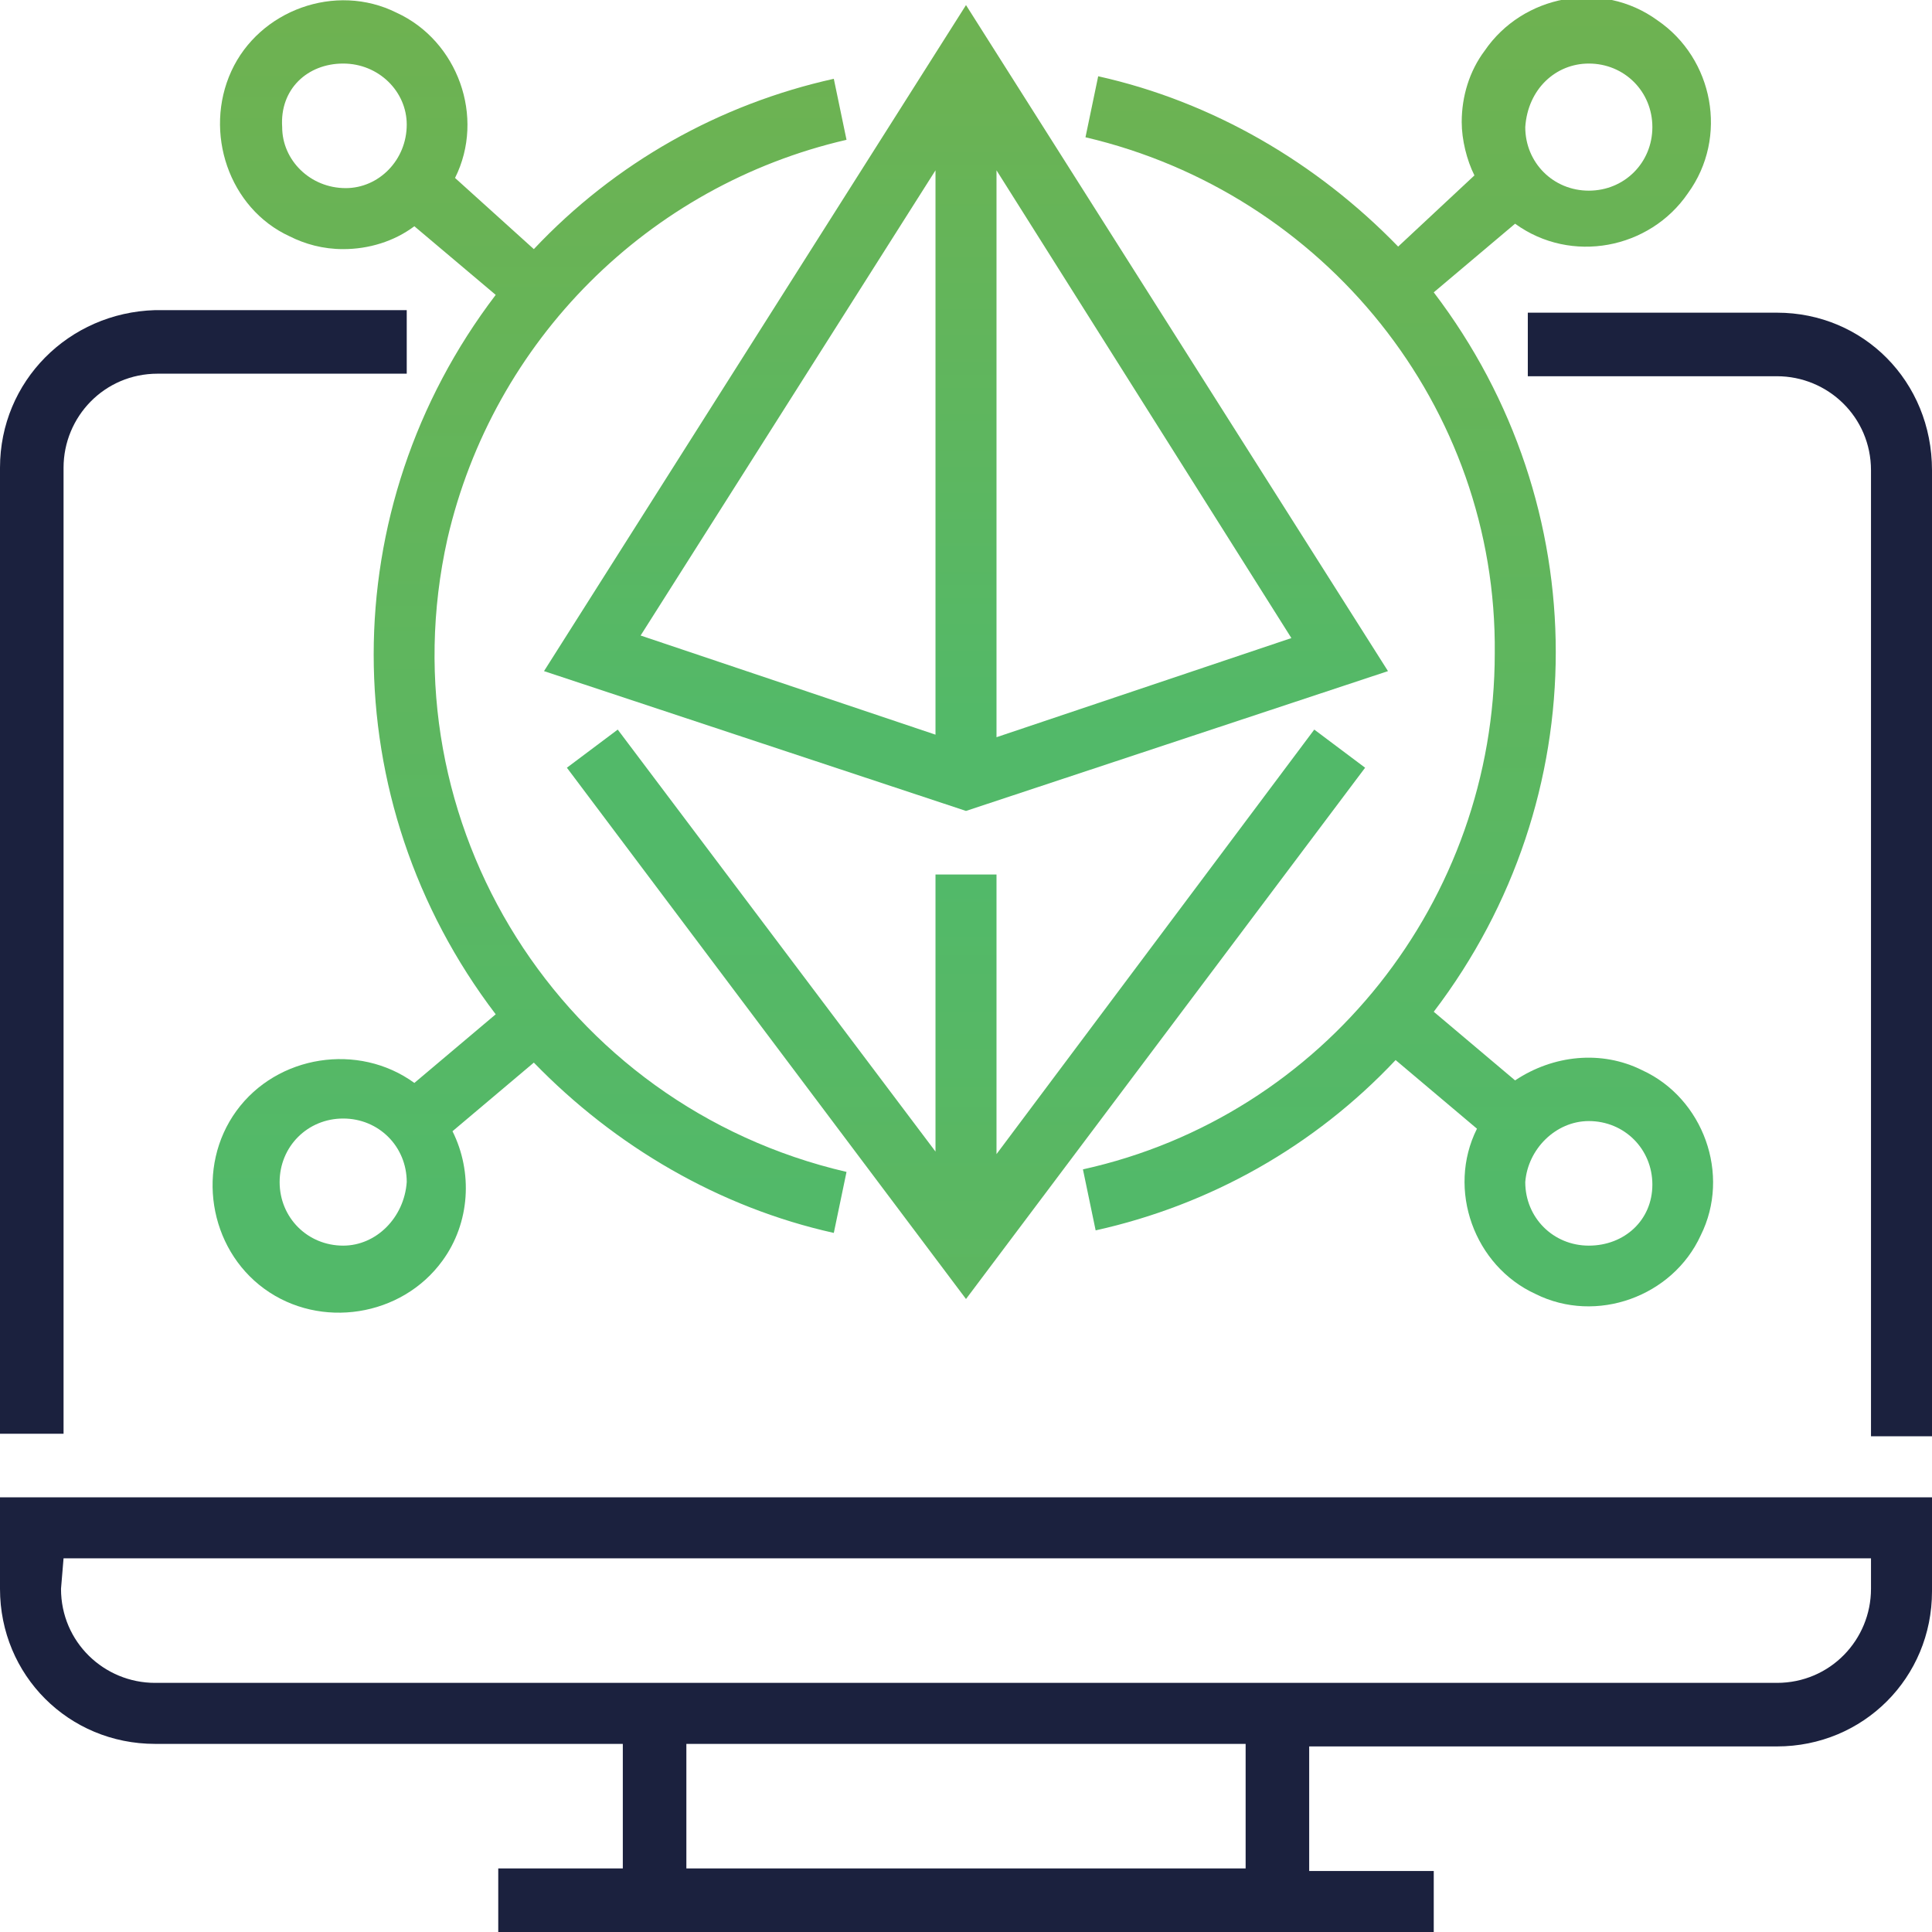
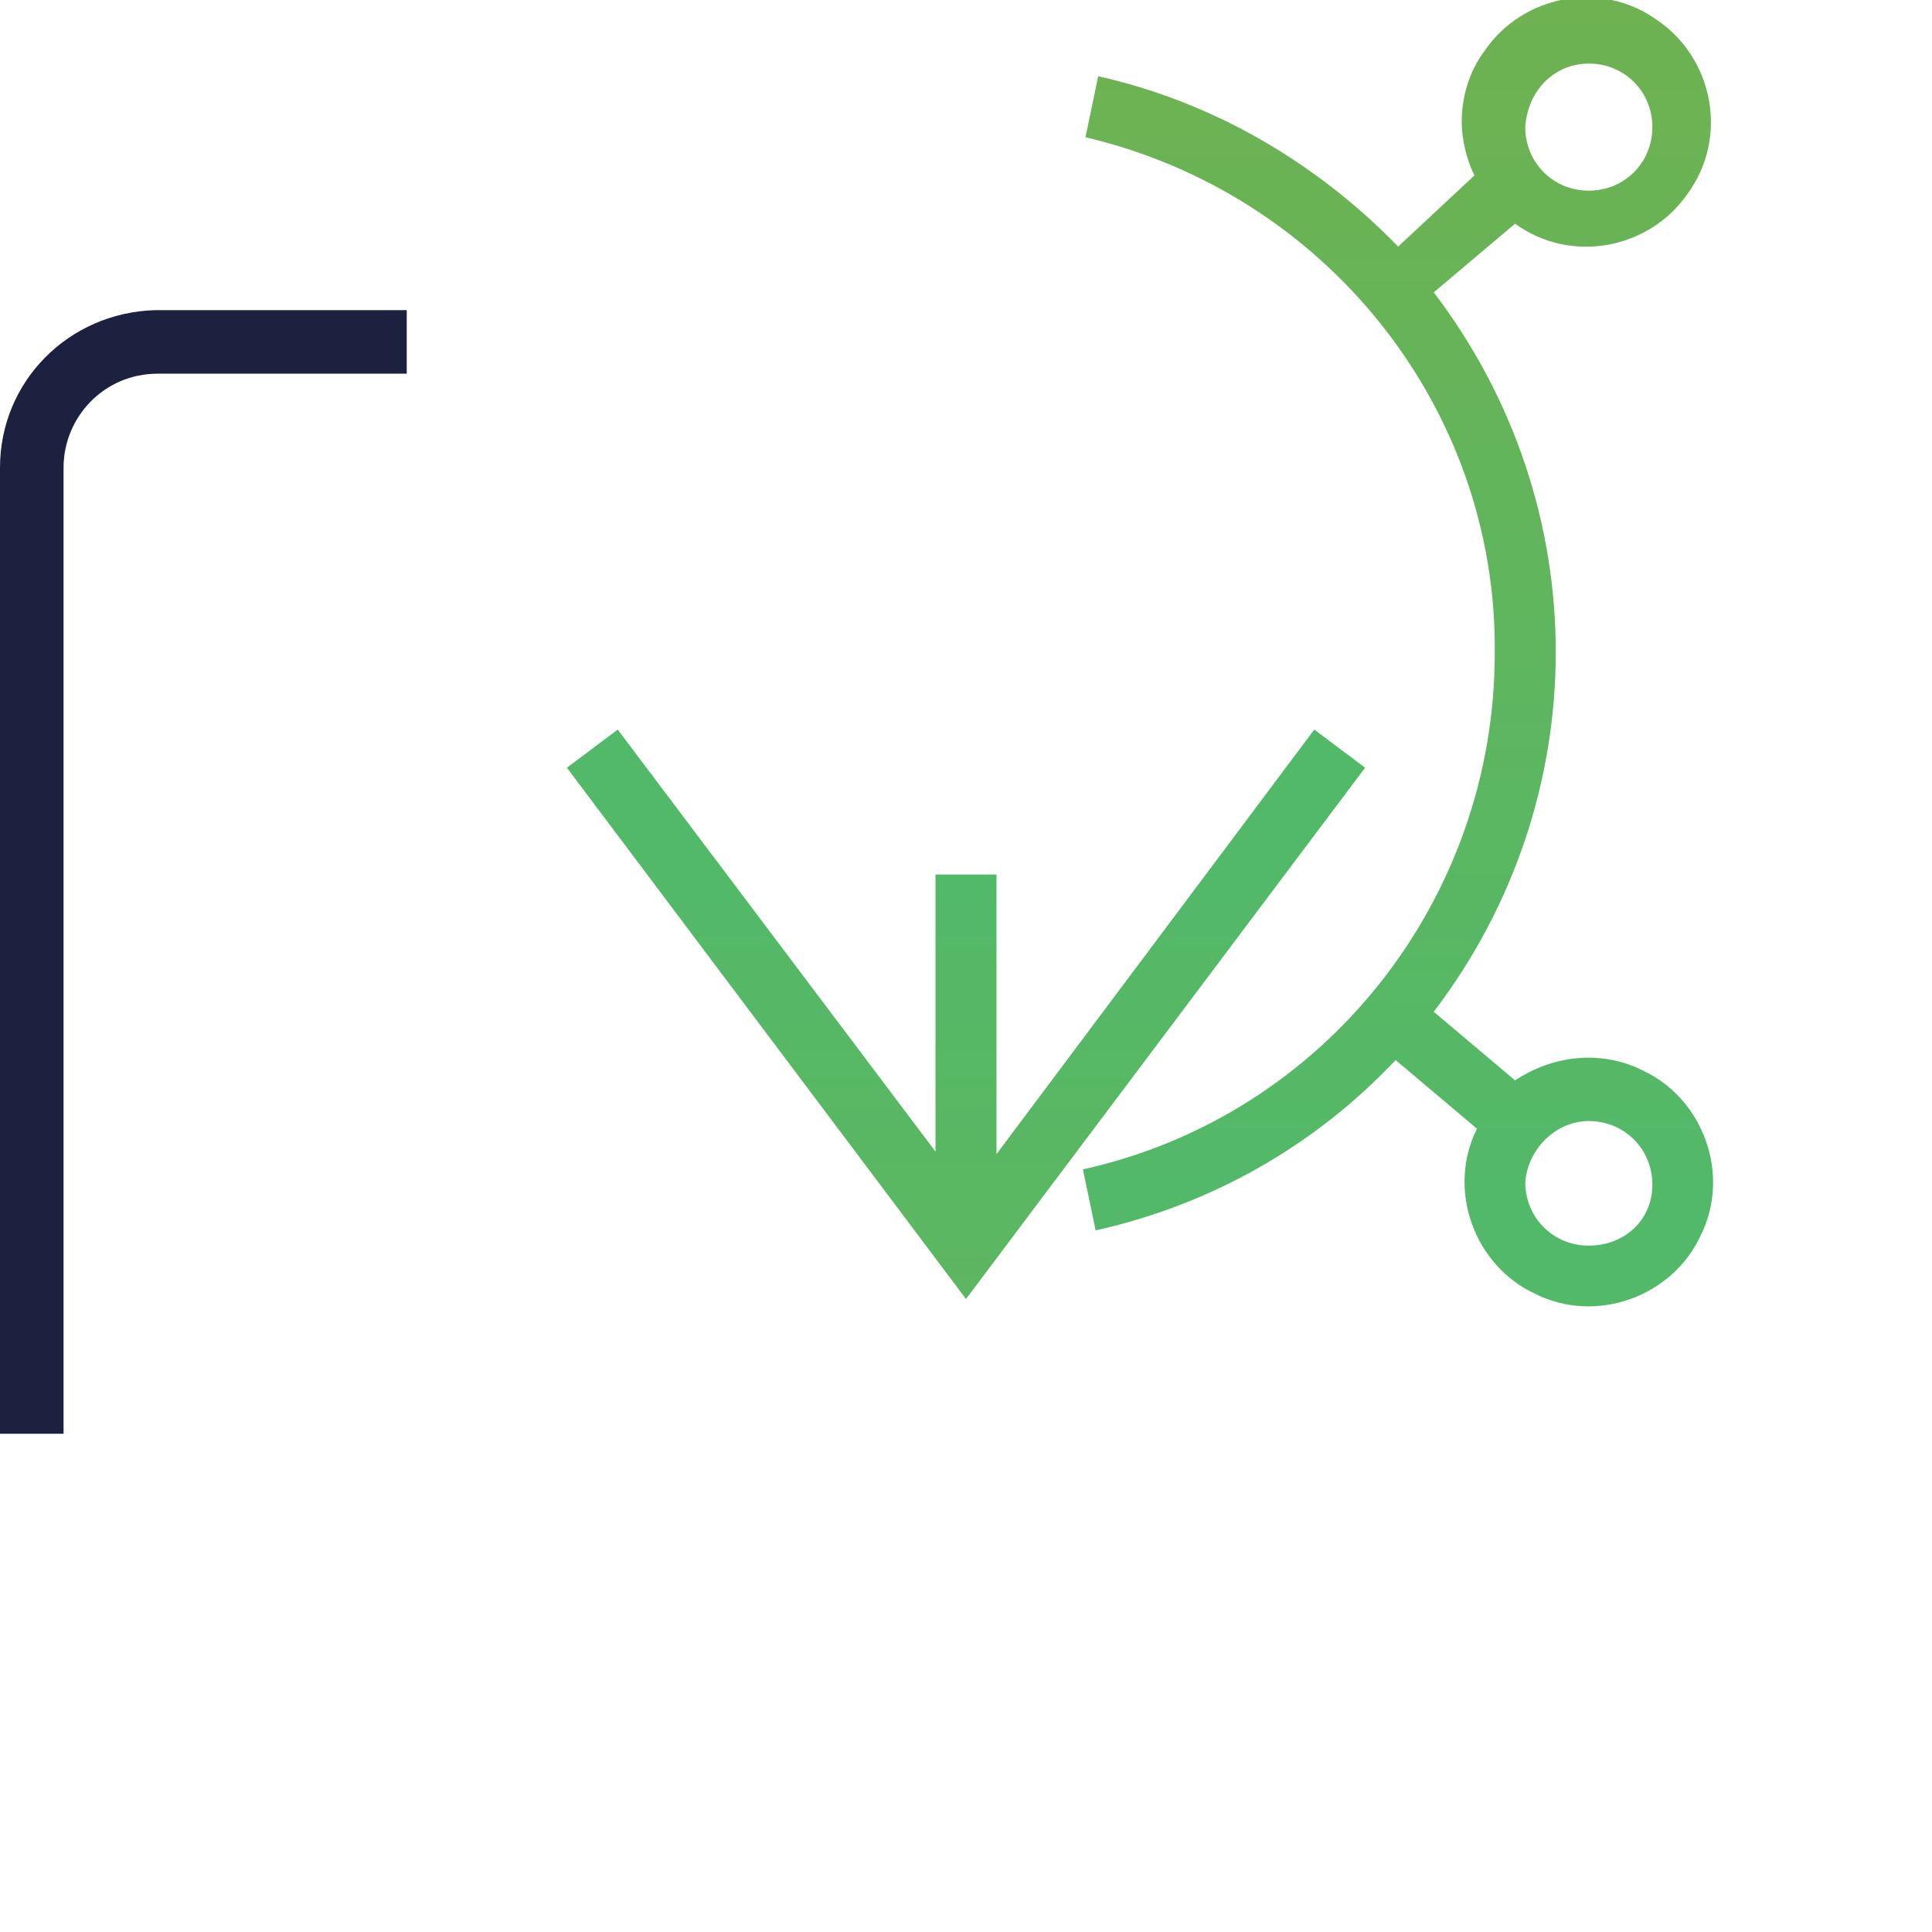
<svg xmlns="http://www.w3.org/2000/svg" version="1.1" id="_023-bitcoin-7" x="0px" y="0px" viewBox="0 0 76 76" style="enable-background:new 0 0 76 76;" xml:space="preserve">
  <style type="text/css">
	.st0{fill:url(#Path_456_1_);}
	.st1{fill:url(#Path_457_1_);}
	.st2{fill:url(#Path_458_1_);}
	.st3{fill:#1B213E;}
	.st4{fill:url(#Path_462_1_);}
</style>
  <g id="Group_222">
    <g id="Group_221">
      <linearGradient id="Path_456_1_" gradientUnits="userSpaceOnUse" x1="-252.63" y1="330.788" x2="-252.63" y2="329.874" gradientTransform="matrix(33.162 0 0 -31.784 8415.702 10513.932)">
        <stop offset="0" style="stop-color:#6EB251" />
        <stop offset="1" style="stop-color:#52B969" />
      </linearGradient>
-       <path id="Path_456" class="st0" d="M38,31.9l16.6-5.5L38,0.2L21.4,26.4L38,31.9z M39.2,6.7l11.6,18.4l-11.6,3.9L39.2,6.7z     M36.8,28.9l-11.6-3.9L36.8,6.7V28.9z" />
      <linearGradient id="Path_457_1_" gradientUnits="userSpaceOnUse" x1="-252.183" y1="325.22" x2="-252.183" y2="327.08" gradientTransform="matrix(31.38 0 0 -22.392 7951.495 7358.571)">
        <stop offset="0" style="stop-color:#6EB251" />
        <stop offset="1" style="stop-color:#52B969" />
      </linearGradient>
      <path id="Path_457" class="st1" d="M36.8,34.3v11L24.3,28.7l-2,1.5L38,51.1l15.7-20.9l-2-1.5L39.2,45.4v-11H36.8z" />
      <linearGradient id="Path_458_1_" gradientUnits="userSpaceOnUse" x1="-249.977" y1="333.931" x2="-249.977" y2="333.017" gradientTransform="matrix(24.803 0 0 -51.49 6255.2 17194.035)">
        <stop offset="0" style="stop-color:#6EB251" />
        <stop offset="1" style="stop-color:#52B969" />
      </linearGradient>
      <path id="Path_458" class="st2" d="M58.8,25.7c0,9.7-6.7,18.2-16.2,20.3l0.5,2.4c4.5-1,8.6-3.3,11.8-6.7l3.2,2.7    c-1.2,2.4-0.1,5.4,2.3,6.5c2.4,1.2,5.4,0.1,6.5-2.3c1.2-2.4,0.1-5.4-2.3-6.5c-1.6-0.8-3.5-0.6-5,0.4l-3.2-2.7    c6.4-8.4,6.4-19.9,0-28.3l3.2-2.7c2.2,1.6,5.3,1,6.8-1.2c1.6-2.2,1-5.3-1.2-6.8c-2.2-1.6-5.3-1-6.8,1.2c-0.6,0.8-0.9,1.8-0.9,2.8    c0,0.7,0.2,1.5,0.5,2.1L55,9.7c-3.2-3.3-7.3-5.7-11.8-6.7l-0.5,2.4C52.1,7.6,58.9,16,58.8,25.7z M62.5,44.1c1.4,0,2.5,1.1,2.5,2.5    S63.9,49,62.5,49c-1.4,0-2.5-1.1-2.5-2.5v0C60.1,45.2,61.2,44.1,62.5,44.1z M62.5,2.5c1.4,0,2.5,1.1,2.5,2.5s-1.1,2.5-2.5,2.5    c-1.4,0-2.5-1.1-2.5-2.5c0,0,0,0,0,0C60.1,3.5,61.2,2.5,62.5,2.5z" />
-       <path id="Path_459" class="st3" d="M0,62.5c0,3.4,2.7,6.1,6.1,6.1h18.4v4.9h-4.9V76h36.8v-2.4h-4.9v-4.9h18.4    c3.4,0,6.1-2.7,6.1-6.1v-3.7H0V62.5z M49,73.5H27v-4.9H49V73.5z M2.5,61.3h71.1v1.2c0,2-1.6,3.7-3.7,3.7H6.1c-2,0-3.7-1.6-3.7-3.7    L2.5,61.3z" />
-       <path id="Path_460" class="st3" d="M69.9,12.3h-9.8v2.5h9.8c2,0,3.7,1.6,3.7,3.7v38H76v-38C76,15,73.3,12.3,69.9,12.3z" />
      <path id="Path_461" class="st3" d="M2.5,18.4c0-2,1.6-3.7,3.7-3.7h9.8v-2.5H6.1C2.7,12.3,0,15,0,18.4v38h2.5V18.4z" />
      <linearGradient id="Path_462_1_" gradientUnits="userSpaceOnUse" x1="-250.052" y1="333.944" x2="-250.052" y2="333.03" gradientTransform="matrix(24.982 0 0 -51.626 6267.664 17240.299)">
        <stop offset="0" style="stop-color:#6EB251" />
        <stop offset="1" style="stop-color:#52B969" />
      </linearGradient>
-       <path id="Path_462" class="st4" d="M13.5,9.8c1,0,2-0.3,2.8-0.9l3.2,2.7c-6.4,8.4-6.4,19.9,0,28.3l-3.2,2.7    c-2.2-1.6-5.4-1.1-7,1.1c-1.6,2.2-1.1,5.4,1.1,7c2.2,1.6,5.4,1.1,7-1.1c1.1-1.5,1.2-3.5,0.4-5.1l3.2-2.7c3.2,3.3,7.3,5.7,11.8,6.7    l0.5-2.4c-11.2-2.6-18.2-13.7-15.7-24.9c1.8-7.8,7.9-13.9,15.7-15.7l-0.5-2.4c-4.5,1-8.6,3.3-11.8,6.7L17.9,7    c1.2-2.4,0.1-5.4-2.3-6.5c-2.4-1.2-5.4-0.1-6.5,2.3s-0.1,5.4,2.3,6.5C12,9.6,12.7,9.8,13.5,9.8z M13.5,49c-1.4,0-2.5-1.1-2.5-2.5    s1.1-2.5,2.5-2.5s2.5,1.1,2.5,2.5l0,0C15.9,47.9,14.8,49,13.5,49z M13.5,2.5c1.4,0,2.5,1.1,2.5,2.4c0,1.4-1.1,2.5-2.4,2.5    c-1.4,0-2.5-1.1-2.5-2.4c0,0,0,0,0,0C11,3.5,12.1,2.5,13.5,2.5L13.5,2.5z" />
    </g>
  </g>
</svg>